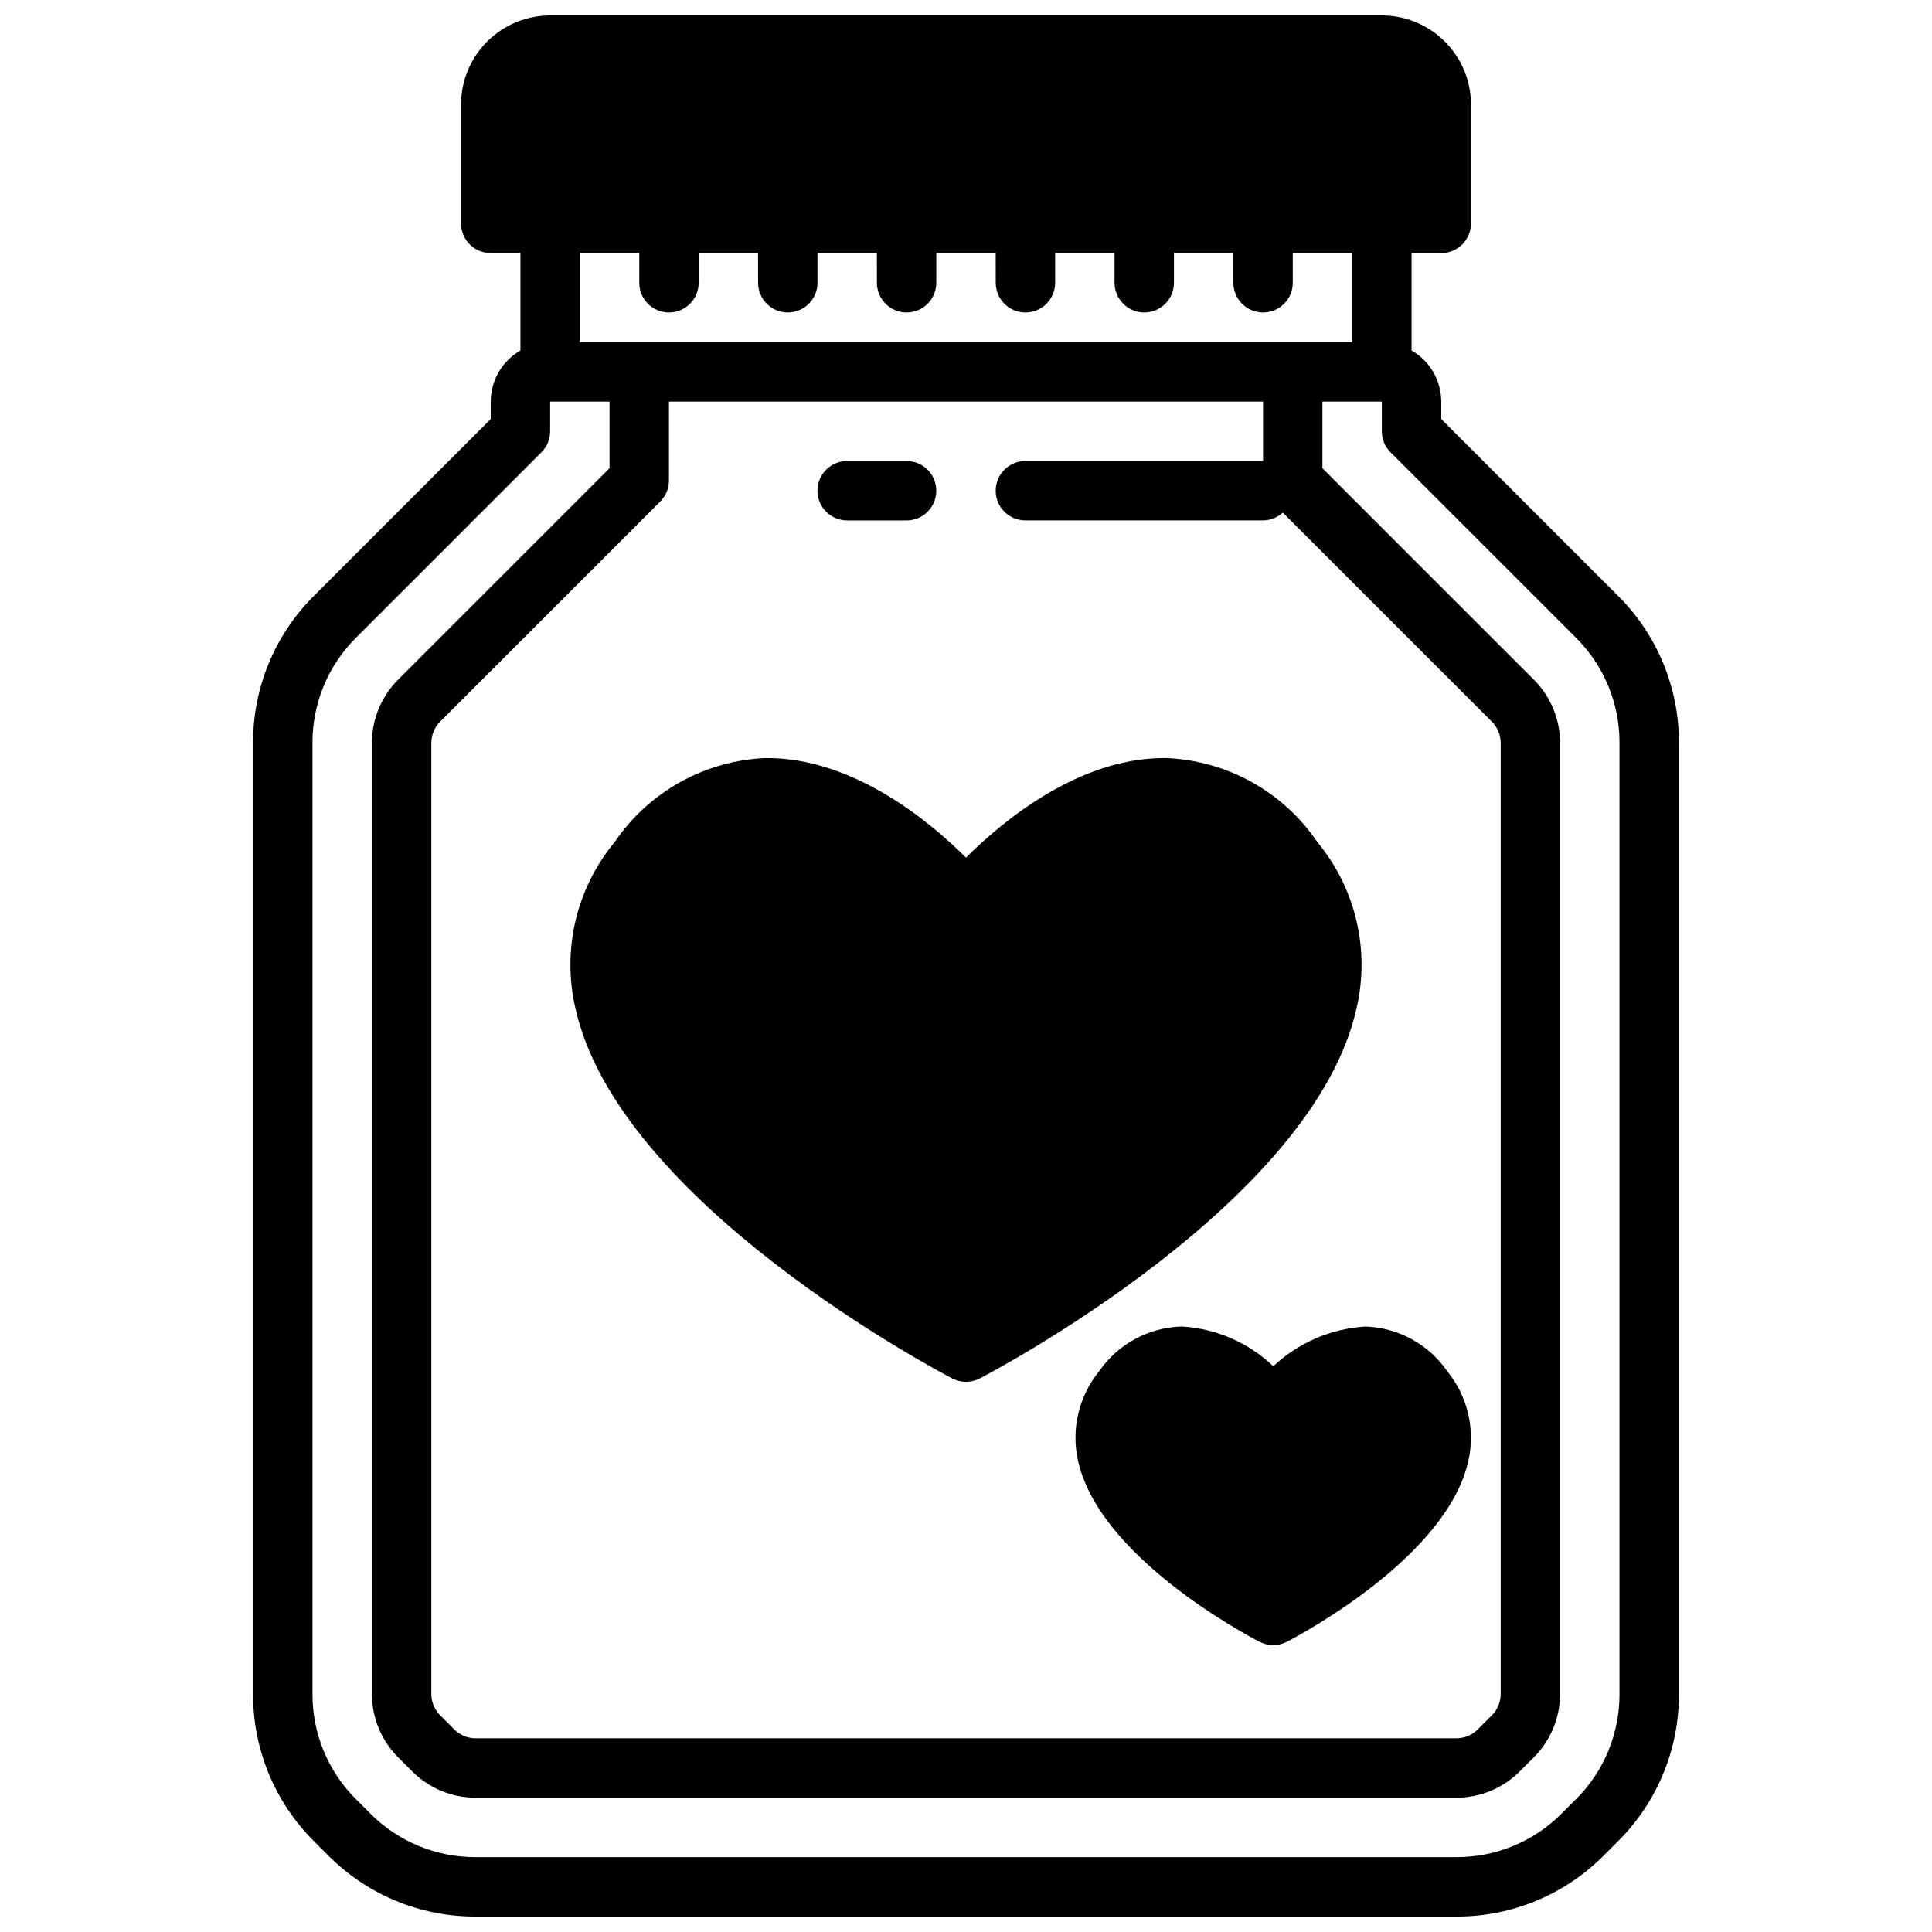
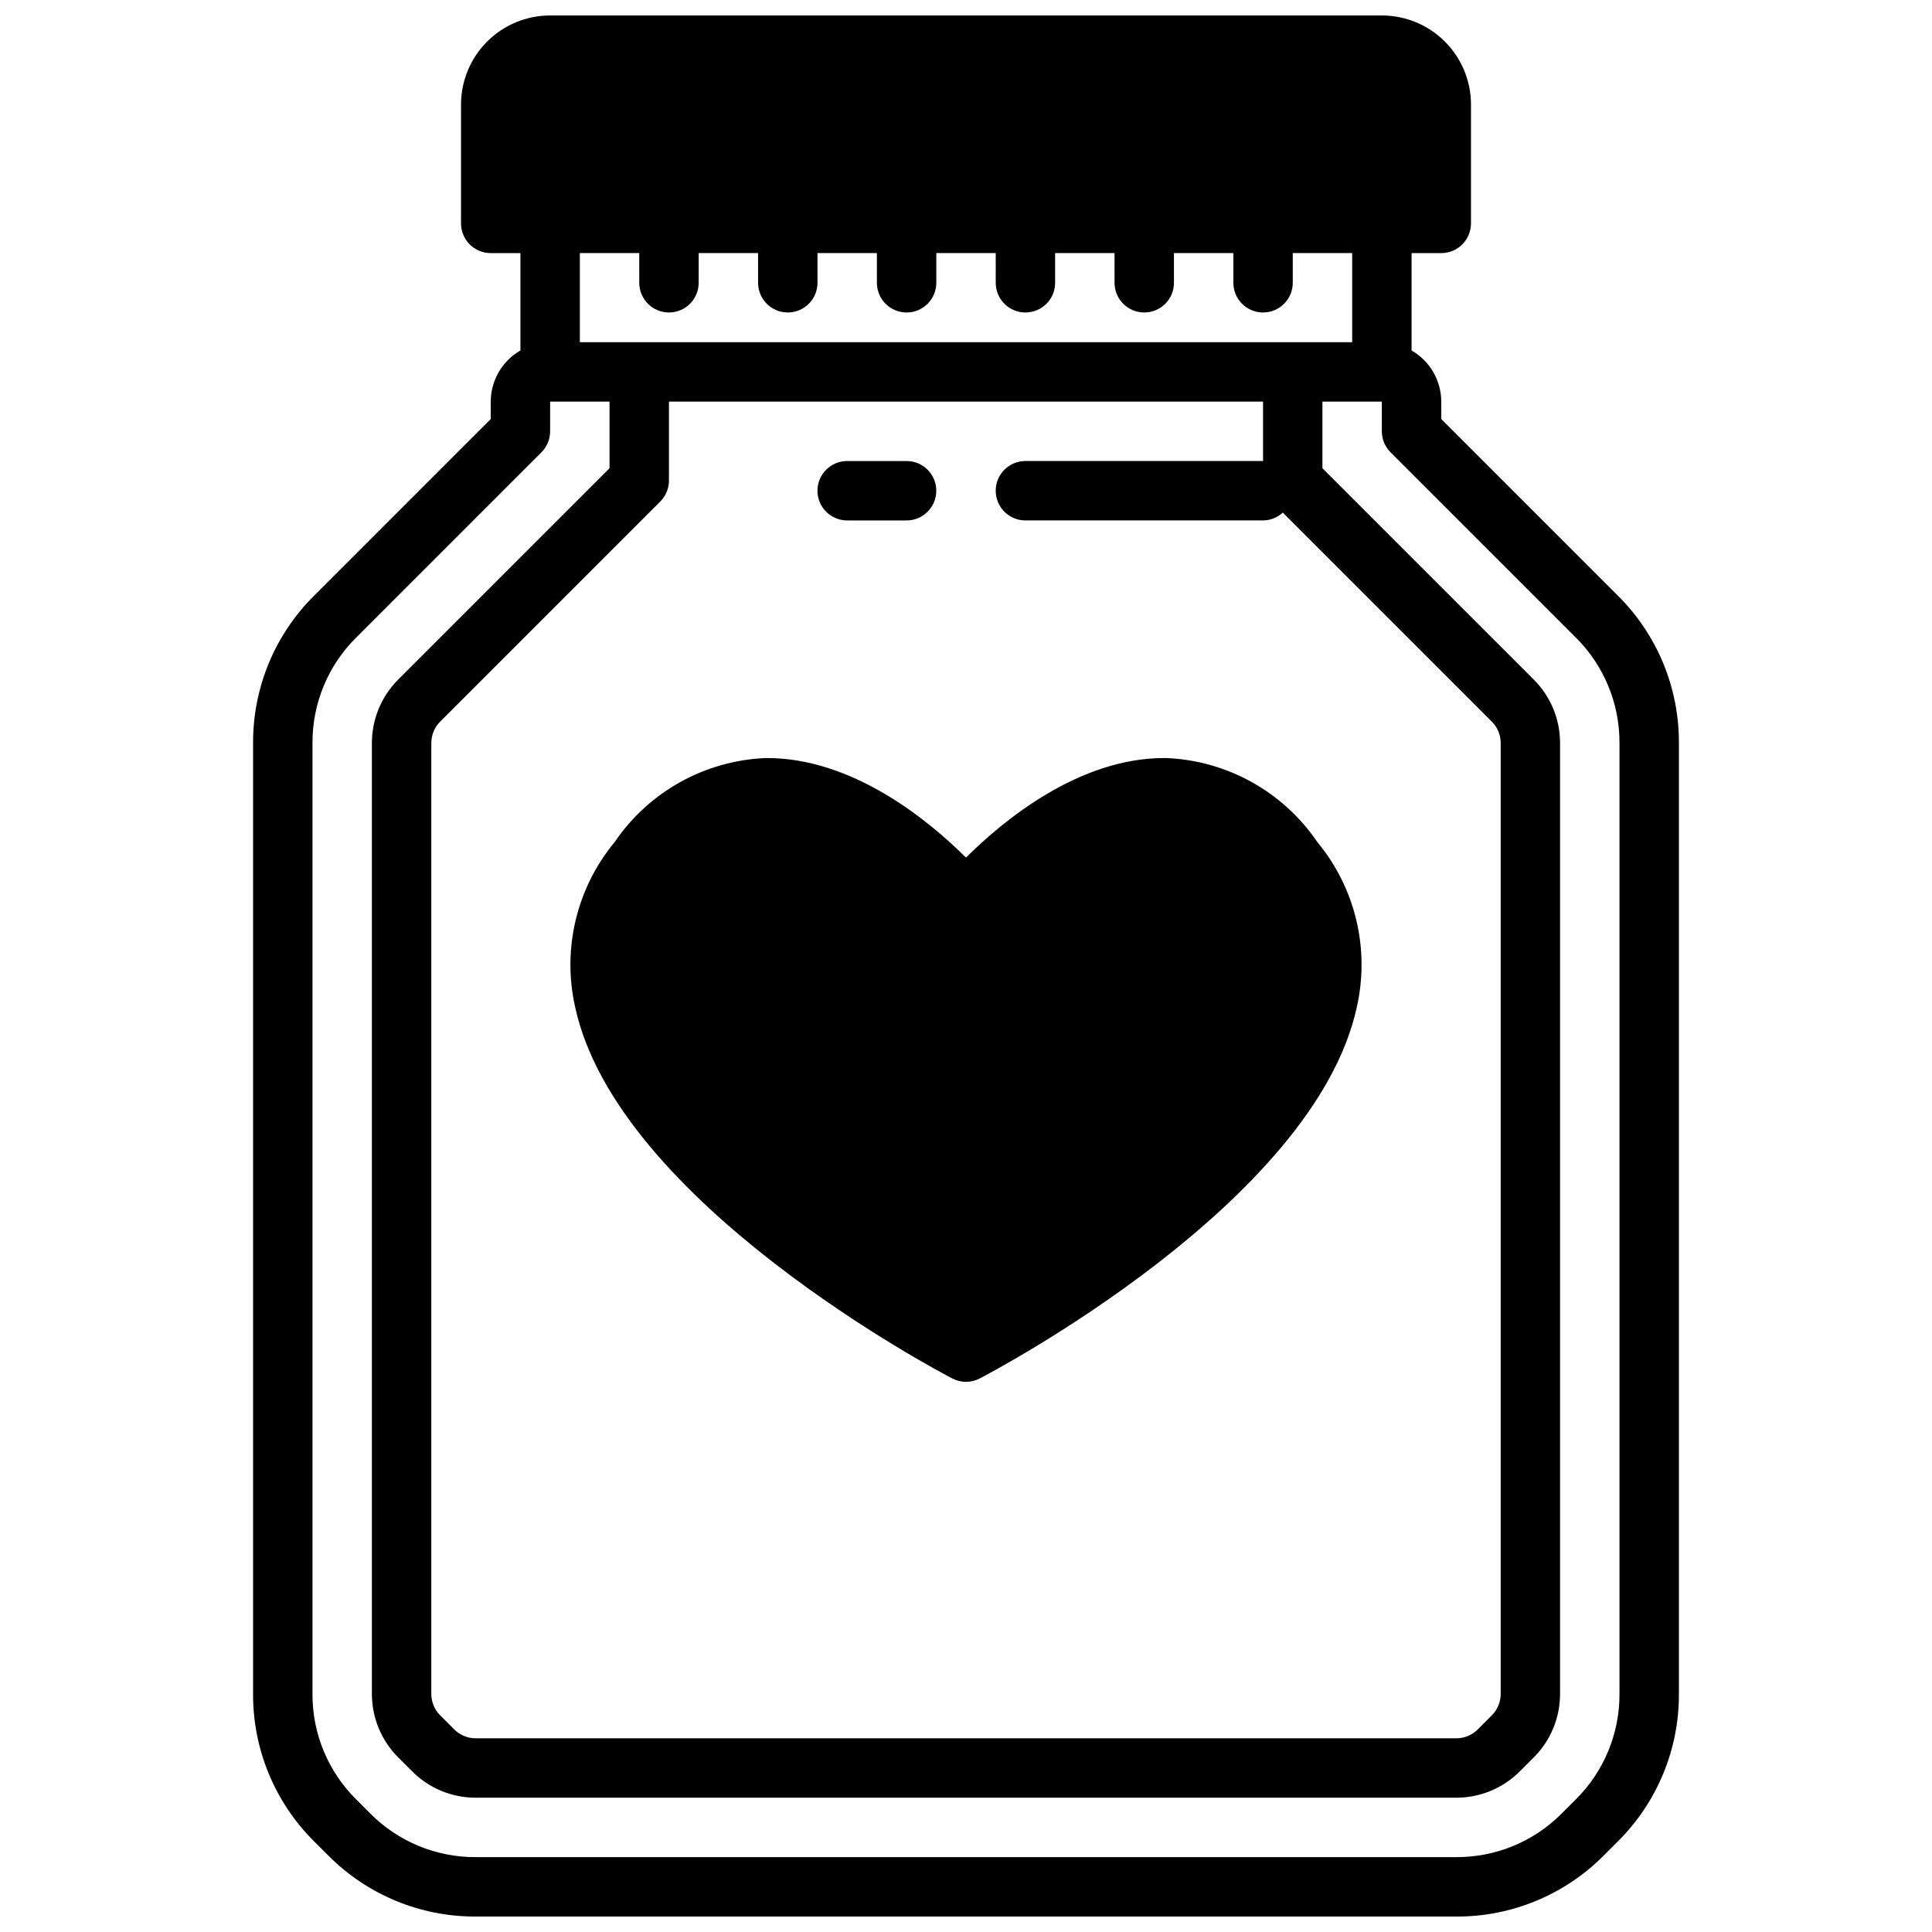
<svg xmlns="http://www.w3.org/2000/svg" width="800px" height="800px" version="1.1" viewBox="144 144 512 512">
  <defs>
    <clipPath id="a">
      <path d="m211 148.09h378v503.81h-378z" />
    </clipPath>
  </defs>
  <g clip-path="url(#a)">
    <path d="m231.04 635.77c10.309 10.367 24.336 16.176 38.957 16.137h260.01c14.621 0.039 28.648-5.769 38.961-16.137l3.824-3.824c10.367-10.312 16.176-24.34 16.137-38.961v-252.14c0.039-14.621-5.769-28.648-16.137-38.957l-46.84-46.84v-4.613c-0.016-5.598-3.016-10.766-7.871-13.555v-25.805h7.871c2.09 0 4.09-0.828 5.566-2.305s2.309-3.481 2.309-5.566v-31.488c0-6.266-2.488-12.27-6.918-16.699-4.43-4.43-10.438-6.918-16.699-6.918h-220.42c-6.262 0-12.27 2.488-16.699 6.918-4.426 4.43-6.914 10.434-6.914 16.699v31.488c0 2.086 0.828 4.09 2.305 5.566 1.477 1.477 3.477 2.305 5.566 2.305h7.871v25.805c-4.856 2.789-7.856 7.957-7.871 13.555v4.613l-46.84 46.84c-10.367 10.309-16.176 24.336-16.137 38.957v252.14c-0.039 14.621 5.769 28.648 16.137 38.961zm82.371-424.7v7.871c0 4.348 3.523 7.871 7.871 7.871s7.871-3.523 7.871-7.871v-7.871h15.742l0.004 7.871c0 4.348 3.523 7.871 7.871 7.871s7.871-3.523 7.871-7.871v-7.871h15.742l0.004 7.871c0 4.348 3.523 7.871 7.871 7.871s7.871-3.523 7.871-7.871v-7.871h15.742l0.004 7.871c0 4.348 3.523 7.871 7.871 7.871 4.348 0 7.871-3.523 7.871-7.871v-7.871h15.742l0.004 7.871c0 4.348 3.523 7.871 7.871 7.871 4.348 0 7.871-3.523 7.871-7.871v-7.871h15.742l0.004 7.871c0 4.348 3.523 7.871 7.871 7.871s7.871-3.523 7.871-7.871v-7.871h15.742v23.617h-204.67v-23.617zm165.31 55.105h-62.977c-4.348 0-7.871 3.523-7.871 7.871s3.523 7.871 7.871 7.871h62.977c1.941-0.016 3.809-0.758 5.234-2.078l55.441 55.441c1.461 1.484 2.285 3.477 2.301 5.559v252.14c-0.02 2.086-0.844 4.082-2.309 5.566l-3.824 3.824c-1.484 1.461-3.477 2.285-5.559 2.301h-260.01c-2.086-0.02-4.082-0.844-5.566-2.309l-3.824-3.824c-1.457-1.484-2.281-3.477-2.301-5.559v-252.14c0.02-2.082 0.848-4.078 2.309-5.566l58.363-58.363c1.477-1.473 2.305-3.477 2.305-5.562v-20.918h157.44zm-251.91 74.664c-0.027-10.441 4.121-20.461 11.527-27.828l49.145-49.145c1.477-1.477 2.305-3.477 2.305-5.566v-7.871h15.742v17.656l-56.059 56.059h0.004c-4.414 4.434-6.902 10.438-6.918 16.695v252.14c0.016 6.262 2.504 12.262 6.918 16.699l3.816 3.816h0.004c4.434 4.418 10.434 6.902 16.695 6.918h260.01c6.262-0.016 12.262-2.5 16.699-6.918l3.816-3.816c4.418-4.438 6.902-10.438 6.918-16.699v-252.14c-0.016-6.258-2.5-12.262-6.918-16.695l-56.059-56.059v-17.656h15.742v7.871h0.004c0 2.09 0.828 4.09 2.305 5.566l49.145 49.145h0.004c7.402 7.367 11.551 17.387 11.523 27.828v252.14c0.027 10.445-4.121 20.465-11.523 27.828l-3.824 3.824h-0.004c-7.363 7.406-17.383 11.555-27.828 11.527h-260.01c-10.441 0.027-20.465-4.121-27.828-11.527l-3.824-3.824c-7.406-7.363-11.555-17.383-11.527-27.828z" />
  </g>
  <path d="m368.51 281.92h15.742c4.348 0 7.871-3.523 7.871-7.871s-3.523-7.871-7.871-7.871h-15.742c-4.348 0-7.875 3.523-7.875 7.871s3.527 7.871 7.875 7.871z" />
  <path d="m306.89 367.16c-10.113 12.199-13.973 28.41-10.438 43.855 11.289 51.68 96.309 96.418 99.922 98.297 2.273 1.184 4.981 1.184 7.258 0 3.613-1.883 88.633-46.617 99.918-98.328 3.523-15.438-0.336-31.633-10.438-43.824-9.062-13.348-23.918-21.609-40.039-22.27h-0.574c-22.734 0-42.824 16.734-52.5 26.387-9.762-9.73-30-26.551-53.074-26.387h0.004c-16.121 0.66-30.973 8.922-40.039 22.27z" />
-   <path d="m457.3 495.54h-0.324c-8.703 0.301-16.754 4.703-21.703 11.871-5.387 6.613-7.445 15.328-5.59 23.652 5.512 25.246 43.754 45.777 48.098 48.02 2.277 1.188 4.988 1.188 7.266 0 4.336-2.258 42.578-22.789 48.098-48.02 1.855-8.324-0.207-17.043-5.594-23.652-4.949-7.172-13-11.578-21.703-11.871-9.117 0.555-17.75 4.281-24.406 10.531-6.555-6.246-15.105-9.977-24.141-10.531z" />
</svg>